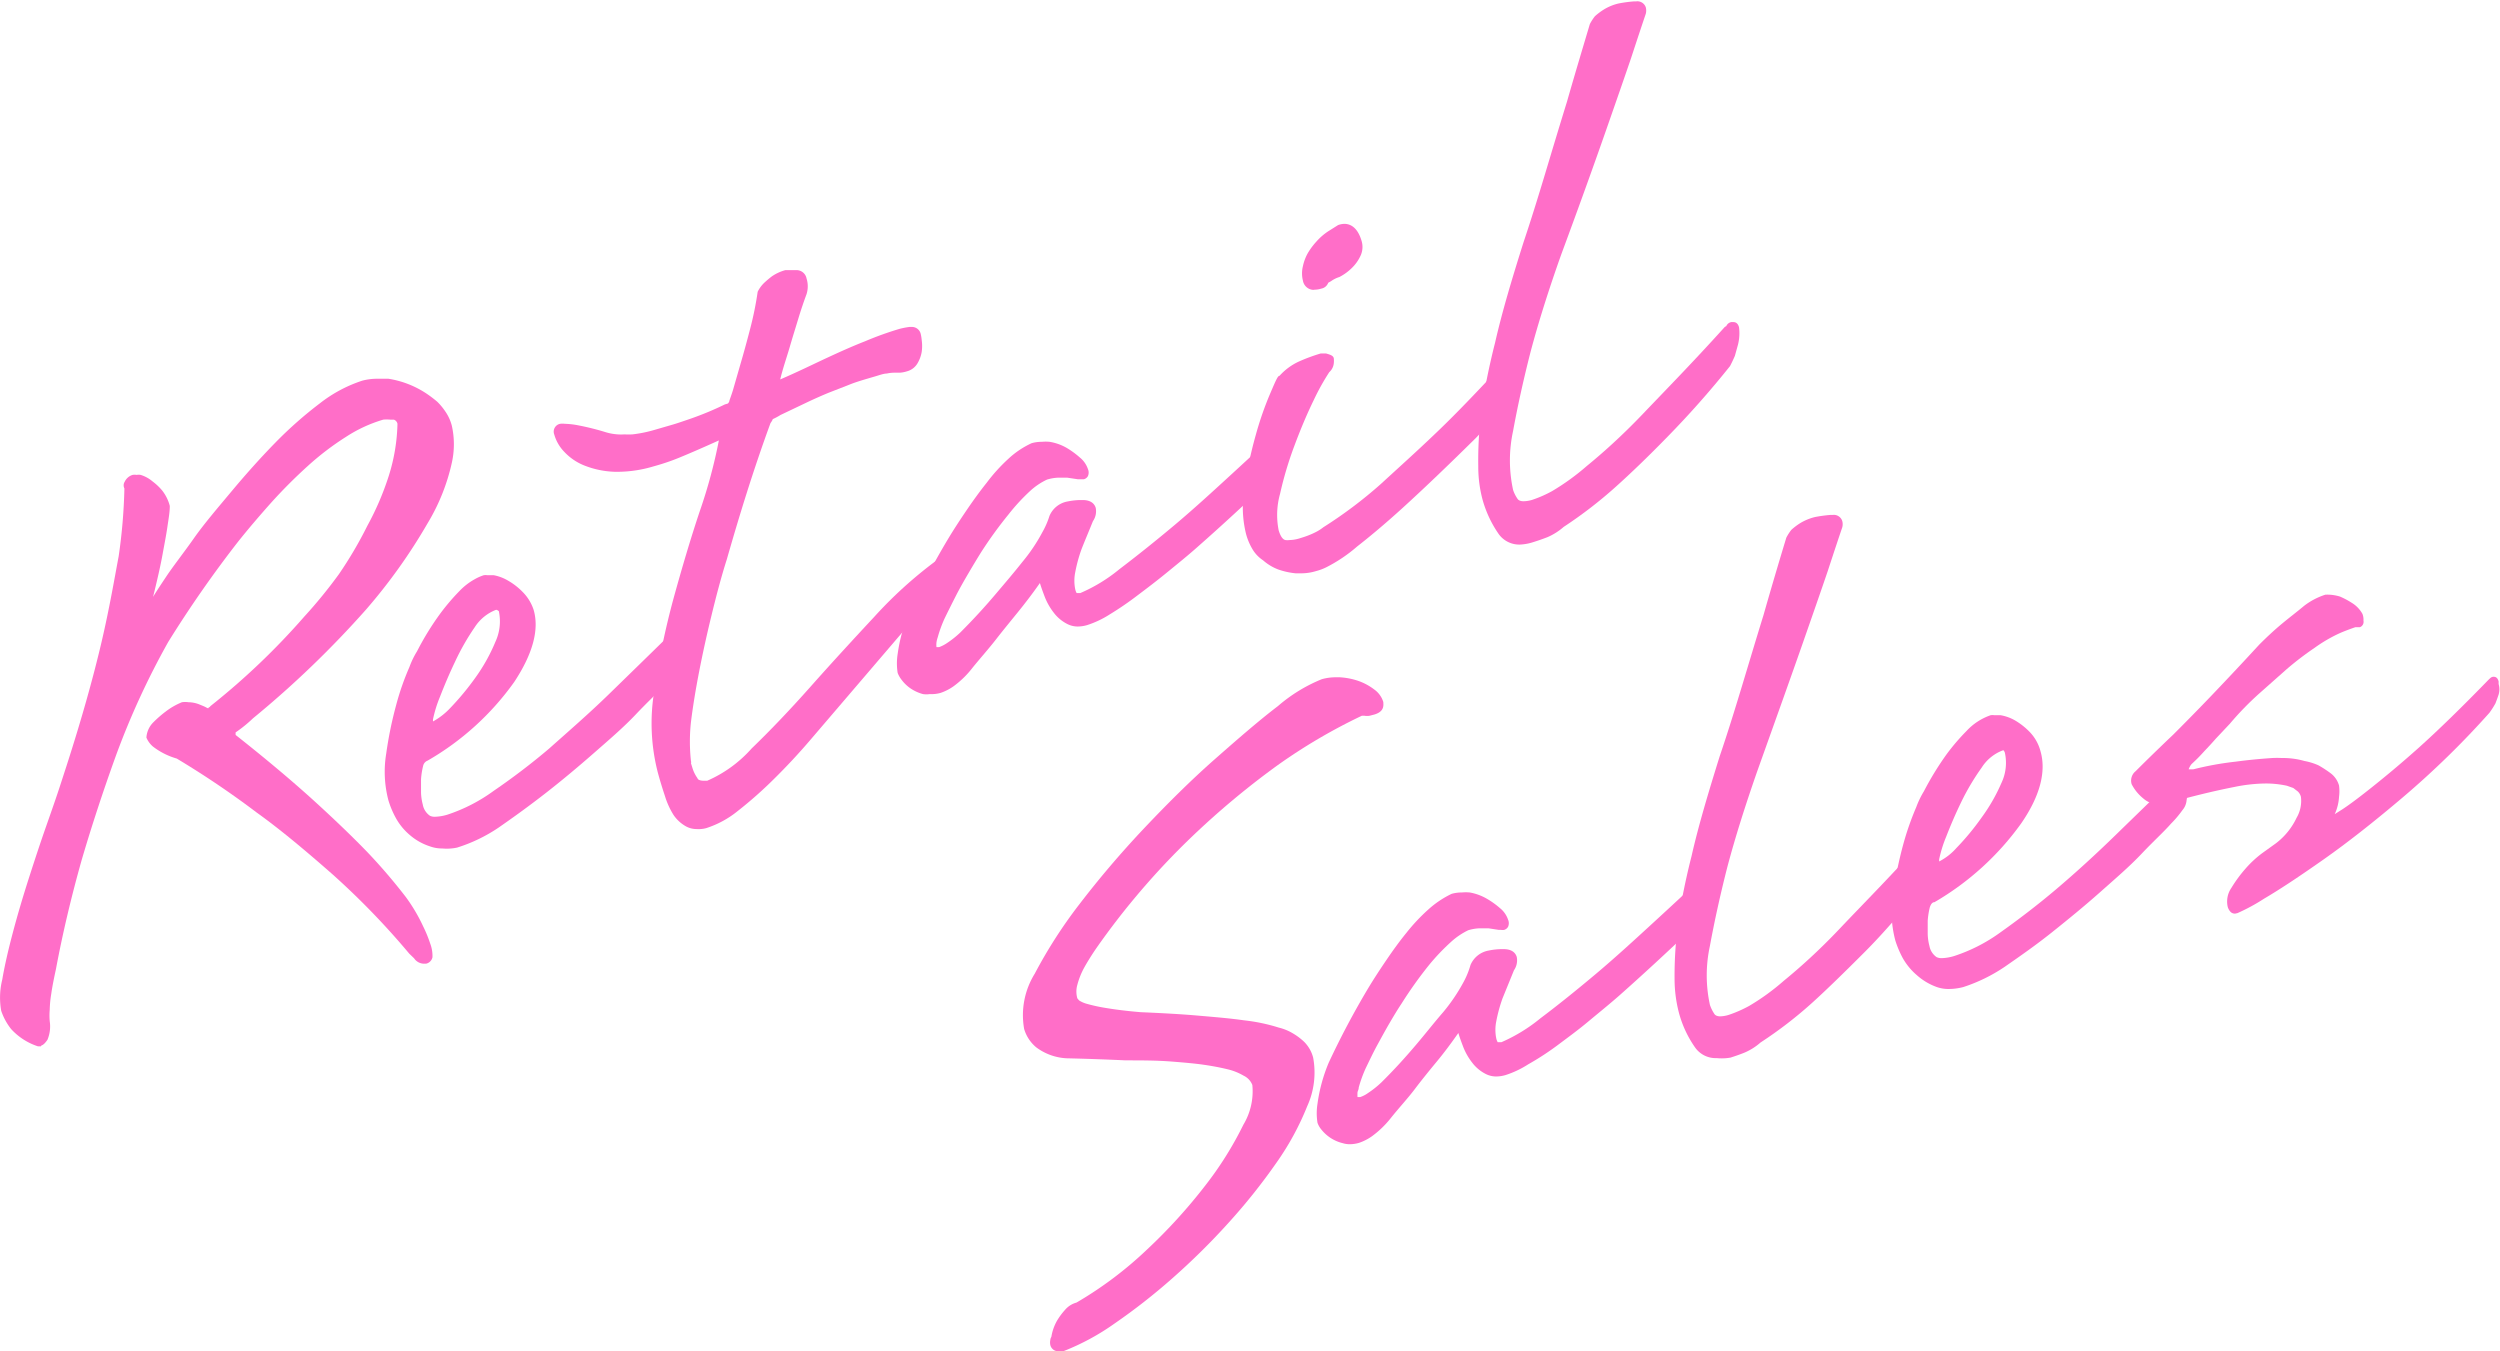
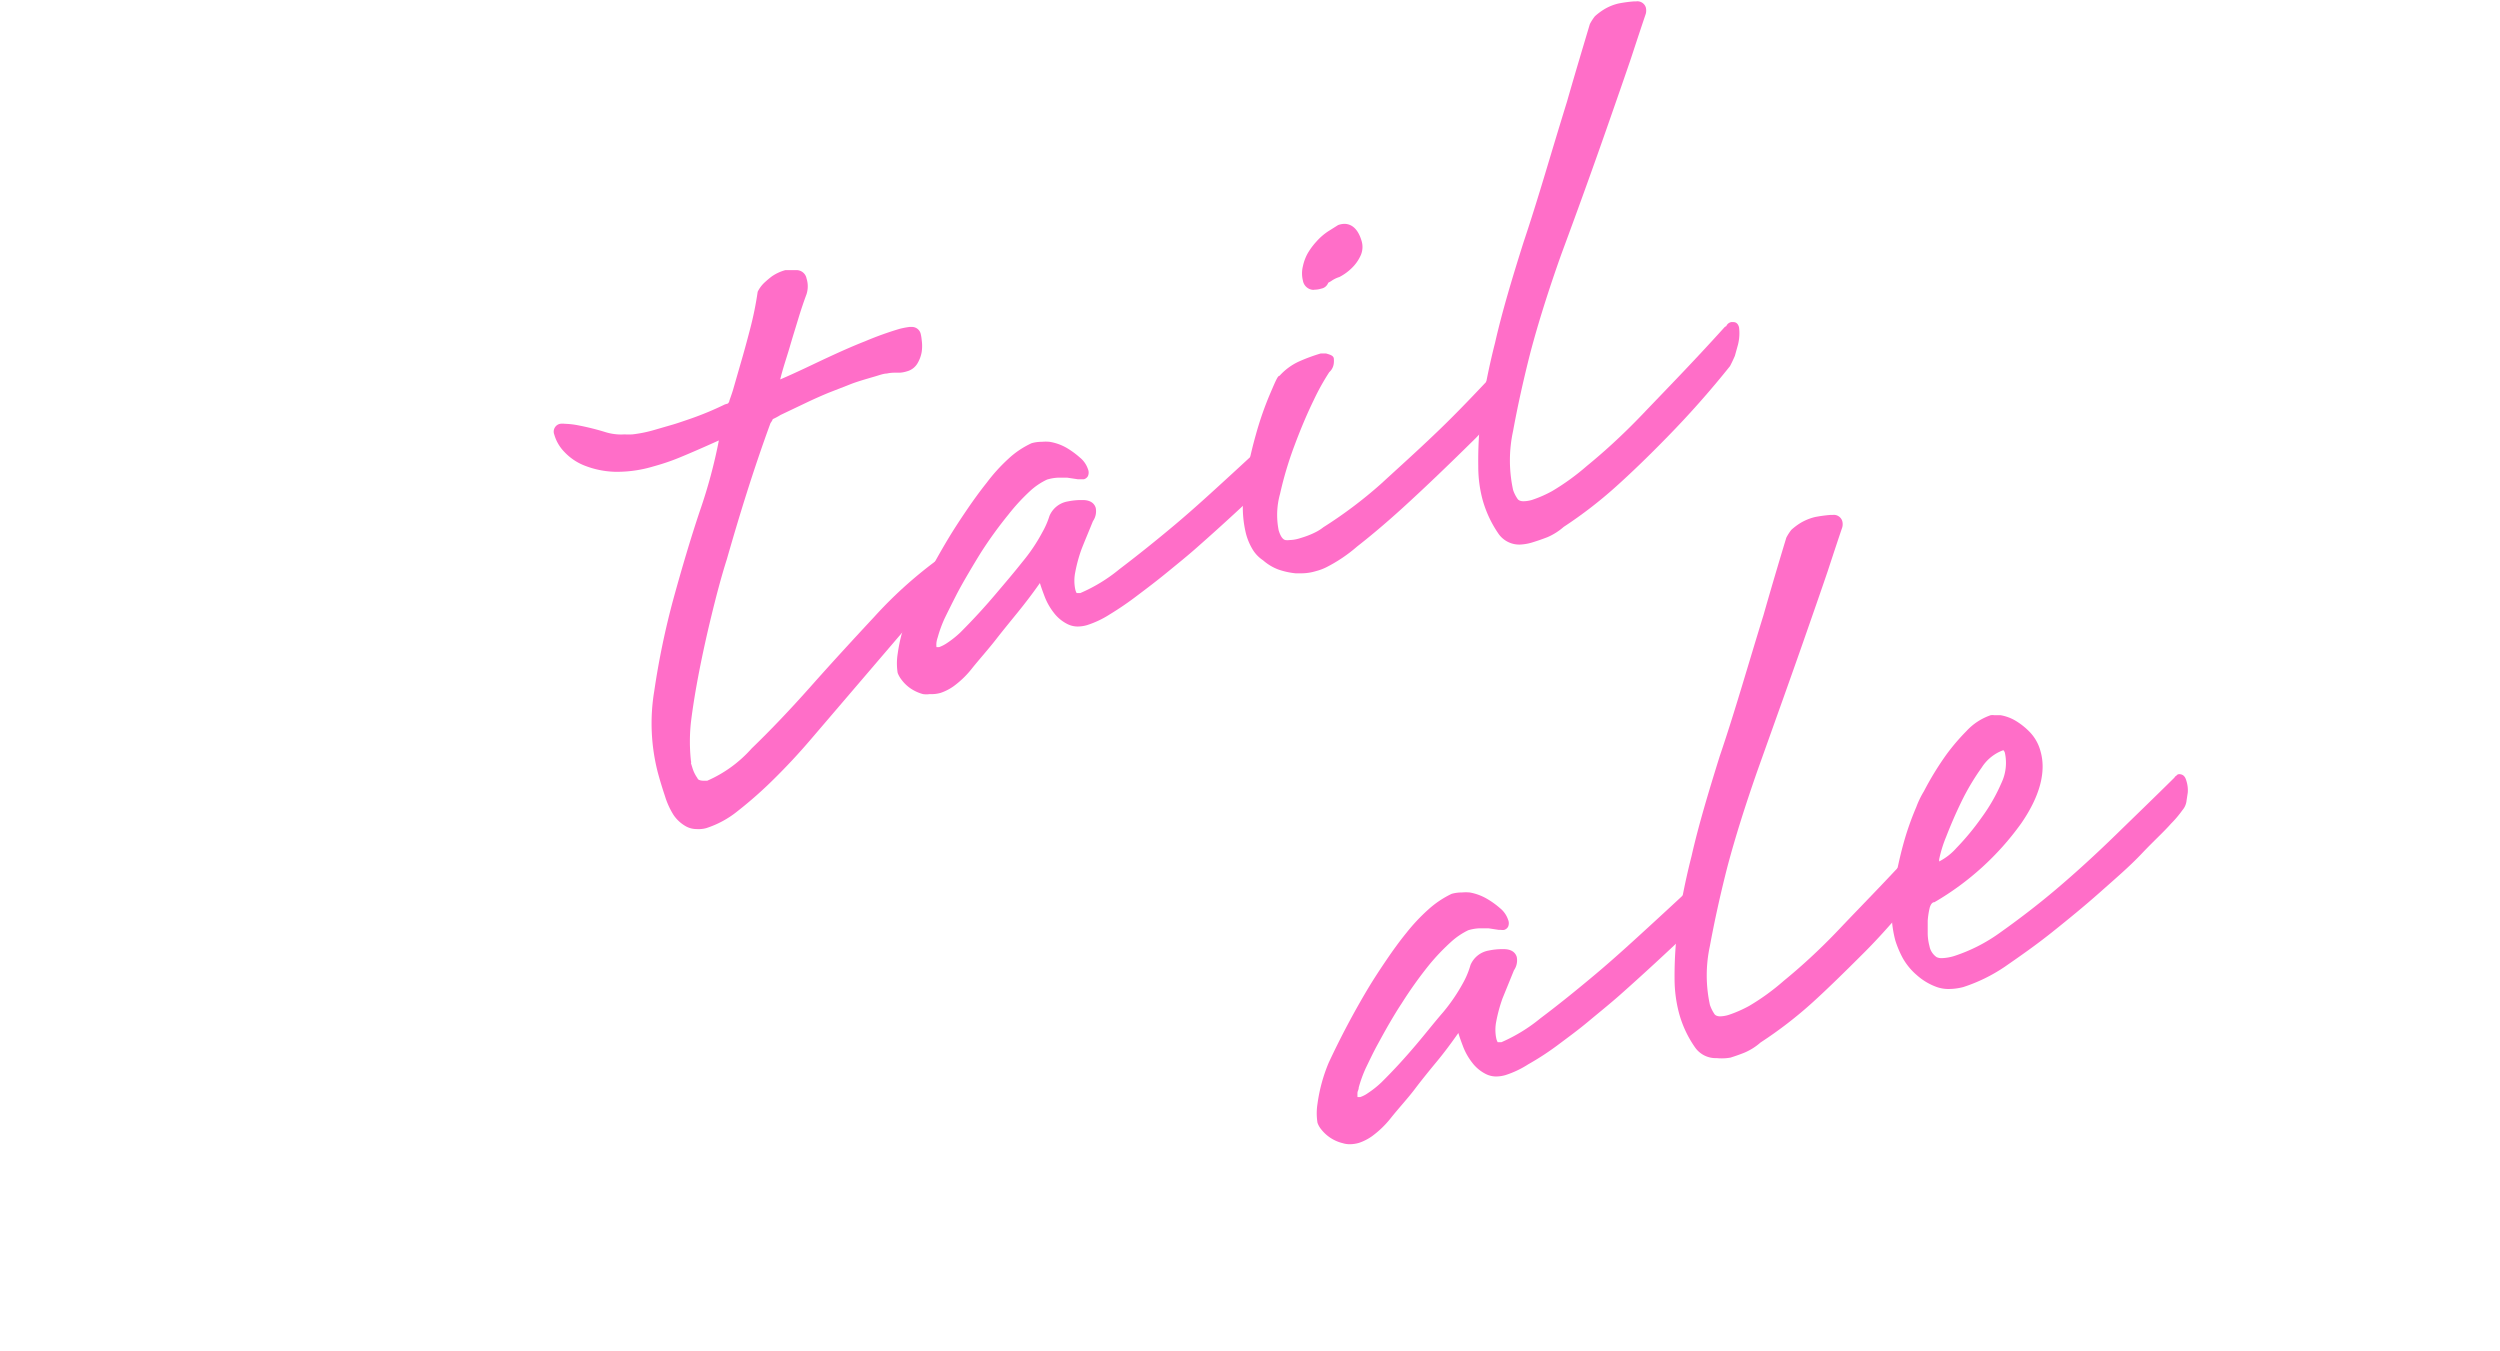
<svg xmlns="http://www.w3.org/2000/svg" viewBox="0 0 144.29 77.99">
  <defs>
    <style>.cls-1{fill:#ff6ec8;}</style>
  </defs>
  <title>アセット 14</title>
  <g id="レイヤー_2" data-name="レイヤー 2">
    <g id="デザイン">
-       <path class="cls-1" d="M2.16,60.19l-.17,0a3.59,3.59,0,0,1-1.55-1,3.45,3.45,0,0,1-.57-1.05,4.31,4.31,0,0,1,.06-1.8c.13-.77.34-1.69.61-2.71s.58-2.07.93-3.16.68-2.09,1-3,.6-1.71.81-2.36l.37-1.14c.88-2.73,1.54-5.11,2-7.07s.74-3.62,1-5a31.88,31.88,0,0,0,.33-3.91A.39.39,0,0,1,7,27.6a.74.74,0,0,1,.45-.39.67.67,0,0,1,.24,0,.59.59,0,0,1,.23,0,1.94,1.94,0,0,1,.69.38,3.23,3.23,0,0,1,.55.52A2.41,2.41,0,0,1,9.6,29c0,.36-.07.74-.14,1.22s-.16.93-.28,1.59-.31,1.49-.55,2.46v.06l0-.07c.09-.16.35-.56.77-1.19s1-1.36,1.59-2.2,1.38-1.76,2.19-2.73,1.65-1.91,2.5-2.78a23.18,23.18,0,0,1,2.58-2.28,8,8,0,0,1,2.45-1.31,3.38,3.38,0,0,1,.91-.11l.6,0a5.51,5.51,0,0,1,2.26.9,7,7,0,0,1,.56.43,3.57,3.57,0,0,1,.47.57,2.57,2.57,0,0,1,.37.82,4.9,4.9,0,0,1,0,2.12,11.58,11.58,0,0,1-1.4,3.5A32,32,0,0,1,20.91,35a57.09,57.09,0,0,1-6.51,6.26,7.67,7.67,0,0,1-1,.81,1,1,0,0,0,0,.15c1.8,1.42,3.34,2.72,4.58,3.85s2.27,2.13,3.05,2.94a32.58,32.58,0,0,1,2.19,2.56,9.72,9.72,0,0,1,1,1.69,7.47,7.47,0,0,1,.41,1,2,2,0,0,1,.13.79.48.48,0,0,1-.37.37l-.15,0a.7.7,0,0,1-.54-.31l-.28-.27A44.22,44.22,0,0,0,19,50.27c-1.56-1.37-3-2.58-4.38-3.57A52,52,0,0,0,10,43.58a4.07,4.07,0,0,1-1.37-.69,1.37,1.37,0,0,1-.38-.52,1.36,1.36,0,0,1,.42-.9,6.44,6.44,0,0,1,.69-.6,4,4,0,0,1,.94-.54,1.22,1.22,0,0,1,.37,0,1.75,1.75,0,0,1,.62.12c.17.07.3.12.39.17s.13.06.14.06,0-.05.08-.07l.05-.06a40.93,40.93,0,0,0,5.41-5.16,27.84,27.84,0,0,0,2-2.45A23.21,23.21,0,0,0,21,30.15a16.34,16.34,0,0,0,1.24-2.89,10.69,10.69,0,0,0,.5-3,.32.32,0,0,0-.21-.24l-.21,0a2.07,2.07,0,0,0-.4,0,8.15,8.15,0,0,0-2.16,1,16.1,16.1,0,0,0-2.19,1.67,29.43,29.43,0,0,0-2.09,2.09c-.67.75-1.32,1.51-1.92,2.26a66.6,66.6,0,0,0-4.05,5.81,45.17,45.17,0,0,0-3,6.51c-.8,2.21-1.46,4.25-2,6.09-.6,2.13-1.1,4.24-1.48,6.28-.12.55-.21,1-.27,1.42a6.46,6.46,0,0,0-.09.93,3.74,3.74,0,0,0,0,.66,2,2,0,0,1-.13,1.07c-.13.19-.24.3-.35.33Z" transform="translate(0.2 0.2)" />
-       <path class="cls-1" d="M25.32,48.77a2,2,0,0,1-.7-.12A3.34,3.34,0,0,1,23.46,48a3.49,3.49,0,0,1-.82-1,5.33,5.33,0,0,1-.42-1,6.47,6.47,0,0,1-.13-2.7,22.54,22.54,0,0,1,.57-2.79,15.08,15.08,0,0,1,.77-2.21,4.84,4.84,0,0,1,.44-.91,16.2,16.2,0,0,1,1.32-2.15,12.53,12.53,0,0,1,1.13-1.33,3.66,3.66,0,0,1,.88-.68,2.66,2.66,0,0,1,.52-.23.66.66,0,0,1,.21,0l.37,0a2.53,2.53,0,0,1,.82.31,3.84,3.84,0,0,1,.85.66A2.62,2.62,0,0,1,30.6,35c.33,1.14-.05,2.54-1.12,4.16a15.81,15.81,0,0,1-5,4.54.42.42,0,0,0-.26.31,4.44,4.44,0,0,0-.12.77c0,.22,0,.48,0,.75a3,3,0,0,0,.1.7,1,1,0,0,0,.41.65.61.61,0,0,0,.3.06,2.75,2.75,0,0,0,.71-.12,9.64,9.64,0,0,0,2.68-1.38A38.66,38.66,0,0,0,31.5,43c1.12-1,2.28-2,3.44-3.13s2.29-2.23,3.38-3.3a.19.19,0,0,1,.12-.11.16.16,0,0,1,.13-.09h0c.25,0,.37.13.44.38a1.66,1.66,0,0,1,.07.68l0,.54a1.05,1.05,0,0,1-.25.56,5.48,5.48,0,0,1-.65.78c-.42.47-1,1-1.7,1.74s-1.52,1.44-2.41,2.22-1.82,1.56-2.77,2.3-1.85,1.39-2.73,2a9.13,9.13,0,0,1-2.39,1.15A2.87,2.87,0,0,1,25.32,48.77ZM28.48,35h-.06a2.55,2.55,0,0,0-1.22,1A13.72,13.72,0,0,0,26.06,38c-.33.69-.62,1.38-.86,2a7.34,7.34,0,0,0-.41,1.32s0,.08,0,.12a4,4,0,0,0,1-.78,15.5,15.5,0,0,0,1.45-1.75,10.25,10.25,0,0,0,1.15-2.06,2.81,2.81,0,0,0,.2-1.78Z" transform="translate(0.2 0.2)" />
      <path class="cls-1" d="M40,47.65a1.27,1.27,0,0,1-.58-.14,2.1,2.1,0,0,1-.75-.68,4.51,4.51,0,0,1-.49-1.08c-.14-.42-.28-.87-.41-1.35a11.37,11.37,0,0,1-.21-4.71,45.88,45.88,0,0,1,1.1-5.3c.49-1.78,1-3.51,1.54-5.12a29.6,29.6,0,0,0,1.09-4.05c-.93.42-1.69.75-2.3,1s-1.12.4-1.48.5a7.28,7.28,0,0,1-2,.31h-.22a5.2,5.2,0,0,1-1.73-.35,3.19,3.19,0,0,1-1.19-.8,2.35,2.35,0,0,1-.58-1,.46.46,0,0,1,.34-.62,1,1,0,0,1,.27,0,4.63,4.63,0,0,1,.78.09,14.82,14.82,0,0,1,1.53.38,3.05,3.05,0,0,0,.73.14,2.49,2.49,0,0,0,.4,0,3.94,3.94,0,0,0,.47,0,7.53,7.53,0,0,0,1.27-.26l1-.29c.25-.07.63-.2,1.15-.38a18,18,0,0,0,1.91-.8l.17-.05h0a.34.34,0,0,0,.08-.12c0-.05.09-.26.21-.64l.44-1.53c.18-.61.36-1.27.55-2a19.25,19.25,0,0,0,.44-2.16,1.83,1.83,0,0,1,.36-.5,5.38,5.38,0,0,1,.46-.39,2.56,2.56,0,0,1,.78-.36c.24,0,.44,0,.64,0a.59.59,0,0,1,.58.48,1.5,1.5,0,0,1,0,.91c-.16.43-.32.9-.48,1.43s-.31,1-.49,1.62S45,21,44.83,21.7c1-.43,1.87-.86,2.6-1.2s1.5-.69,2.29-1a19,19,0,0,1,2-.72,4.83,4.83,0,0,1,.57-.11h.12a.52.52,0,0,1,.53.4,2.75,2.75,0,0,1,.06.38,2.43,2.43,0,0,1,0,.64,1.92,1.92,0,0,1-.24.67,1,1,0,0,1-.61.47,1.69,1.69,0,0,1-.41.08l-.3,0a2.07,2.07,0,0,0-.46.05c-.19,0-.44.1-.76.19-.51.15-1,.29-1.37.44l-1.23.48c-.41.17-.84.36-1.28.57l-1.49.71a3.69,3.69,0,0,1-.45.24s0,.05-.13.23c-1,2.73-1.81,5.38-2.52,7.86-.32,1-.62,2.15-.89,3.26s-.51,2.2-.71,3.23-.36,2-.47,2.9a10.33,10.33,0,0,0,0,2.26.17.17,0,0,1,0,.12l.09.29a2,2,0,0,0,.29.58c0,.06.12.14.34.14l.22,0A7.34,7.34,0,0,0,43.18,43c1.1-1.06,2.25-2.27,3.43-3.6s2.43-2.69,3.65-4a24.62,24.62,0,0,1,3.52-3.2.17.17,0,0,1,.12,0H54a.21.21,0,0,1,.13.13.49.49,0,0,1,.25.35,1.15,1.15,0,0,1-.21.94l-7.57,8.85c-.69.81-1.4,1.57-2.12,2.28a23.77,23.77,0,0,1-2.09,1.85,5.63,5.63,0,0,1-1.84,1A1.73,1.73,0,0,1,40,47.65Z" transform="translate(0.2 0.2)" />
      <path class="cls-1" d="M53.47,39.86a1.33,1.33,0,0,1-.4,0,2.37,2.37,0,0,1-.72-.33,2.17,2.17,0,0,1-.51-.49,1.52,1.52,0,0,1-.23-.4,3.48,3.48,0,0,1,0-1.1,9.43,9.43,0,0,1,.65-2.37,46.62,46.62,0,0,1,2.25-4.25c.33-.55.69-1.1,1.07-1.66s.77-1.1,1.17-1.6A10,10,0,0,1,58,26.28a5.08,5.08,0,0,1,1.34-.9,2.09,2.09,0,0,1,.59-.08,2.28,2.28,0,0,1,.45,0,2.9,2.9,0,0,1,1,.36,5,5,0,0,1,.75.55,1.45,1.45,0,0,1,.46.66.51.51,0,0,1,0,.41.38.38,0,0,1-.23.18l-.17,0H62l-.6-.09h-.55a2.6,2.6,0,0,0-.62.11,3.87,3.87,0,0,0-1,.68A11.48,11.48,0,0,0,58,29.5a23.72,23.72,0,0,0-1.61,2.23c-.21.34-.44.72-.68,1.13s-.49.84-.72,1.29-.45.89-.66,1.32a7.2,7.2,0,0,0-.41,1.12,1.6,1.6,0,0,0-.07.28,1.22,1.22,0,0,0,0,.28H54a2,2,0,0,0,.45-.23,5.55,5.55,0,0,0,.78-.62c.72-.72,1.39-1.45,2-2.17s1.05-1.23,1.58-1.9a10,10,0,0,0,1.15-1.71,4.71,4.71,0,0,0,.41-.94,1.4,1.4,0,0,1,1.06-.84,4,4,0,0,1,.75-.08h.1c.52,0,.7.25.76.45a1,1,0,0,1-.16.77c-.23.57-.46,1.11-.66,1.62a8.48,8.48,0,0,0-.36,1.32,2.46,2.46,0,0,0,0,1,.8.8,0,0,0,.08.21l.21,0a9.35,9.35,0,0,0,2.26-1.38c1-.76,2.08-1.62,3.21-2.57s2.27-2,3.36-3,2-1.85,2.75-2.55a.35.35,0,0,1,.17-.06c.18,0,.31.14.39.4a1.6,1.6,0,0,1,0,1,3.52,3.52,0,0,1-.41.8,3.17,3.17,0,0,1-.67.75c-1.47,1.4-2.9,2.72-4.24,3.9-.58.52-1.18,1-1.79,1.5s-1.19.94-1.75,1.36a18,18,0,0,1-1.58,1.08,5.56,5.56,0,0,1-1.31.62,2,2,0,0,1-.53.08,1.32,1.32,0,0,1-.62-.15,2.26,2.26,0,0,1-.78-.66,3.61,3.61,0,0,1-.51-.9c-.11-.29-.21-.56-.28-.8-.42.6-.84,1.15-1.27,1.68s-.89,1.09-1.27,1.58-.92,1.1-1.35,1.63a5.39,5.39,0,0,1-1.11,1.08,2.91,2.91,0,0,1-.73.37A1.89,1.89,0,0,1,53.47,39.86Z" transform="translate(0.2 0.2)" />
      <path class="cls-1" d="M74.9,32.89l-.32,0a4.37,4.37,0,0,1-1-.22,2.87,2.87,0,0,1-.88-.53,2,2,0,0,1-.64-.69,3.45,3.45,0,0,1-.35-.86,6.4,6.4,0,0,1-.07-2.69,23.26,23.26,0,0,1,.64-3,18.9,18.9,0,0,1,.84-2.41c.33-.77.43-1,.53-1a3.41,3.41,0,0,1,1.13-.83,10.22,10.22,0,0,1,1.25-.46l.17,0h.13c.28.08.41.13.45.27a1.35,1.35,0,0,1,0,.31.79.79,0,0,1-.26.5,13.38,13.38,0,0,0-.9,1.62c-.39.8-.76,1.68-1.11,2.62a20.78,20.78,0,0,0-.83,2.78,4.54,4.54,0,0,0-.08,2.11c.07.23.19.52.39.56a.85.85,0,0,0,.23,0,2.09,2.09,0,0,0,.56-.09c.16-.05.33-.1.51-.17a4.49,4.49,0,0,0,.49-.22,2.48,2.48,0,0,0,.4-.26,25.58,25.58,0,0,0,3.31-2.49c1.09-1,2.09-1.9,3-2.77,1.06-1,2.08-2.06,3.06-3.1.45-.52.64-.63.76-.66h.05a.38.38,0,0,1,.4.34,2.61,2.61,0,0,1-.25,1.38A6.77,6.77,0,0,1,85.91,24,11.45,11.45,0,0,1,85,25.06c-1.71,1.69-3.14,3.05-4.24,4.05s-2,1.74-2.63,2.23a8.7,8.7,0,0,1-1.78,1.2,3,3,0,0,1-.59.22A2.93,2.93,0,0,1,74.9,32.89Zm.69-16.36A.64.64,0,0,1,75,16a1.72,1.72,0,0,1,0-.84,2.67,2.67,0,0,1,.27-.73,3.91,3.91,0,0,1,.51-.69,3.34,3.34,0,0,1,.71-.61l.54-.34a1.13,1.13,0,0,1,.36-.07c.32,0,.76.17,1,1a1.2,1.2,0,0,1-.09.89,2.31,2.31,0,0,1-.47.65,2.92,2.92,0,0,1-.73.53,1.66,1.66,0,0,0-.48.24l-.16.09a.53.53,0,0,1-.41.34,1.29,1.29,0,0,1-.37.06Z" transform="translate(0.2 0.2)" />
      <path class="cls-1" d="M87.54,31.23a1.46,1.46,0,0,1-1.25-.62,6.54,6.54,0,0,1-.93-2,7.35,7.35,0,0,1-.24-1.88,22.59,22.59,0,0,1,.08-2.28A24.26,24.26,0,0,1,85.55,22c.16-.83.34-1.64.54-2.42.41-1.81,1-3.76,1.64-5.79.41-1.22.83-2.57,1.26-4s.85-2.83,1.25-4.12c.43-1.51.88-3,1.32-4.48a2.89,2.89,0,0,1,.29-.45,3.62,3.62,0,0,1,.5-.38,2.88,2.88,0,0,1,.87-.36,7.83,7.83,0,0,1,.89-.12h.12a.51.51,0,0,1,.56.35.76.76,0,0,1,0,.36c-.18.53-.46,1.37-.85,2.56-.34,1-.83,2.41-1.47,4.24S91,11.54,89.9,14.51c-.71,2-1.31,3.89-1.77,5.63-.39,1.53-.73,3.05-1,4.53a8,8,0,0,0,0,3.41,2,2,0,0,0,.27.53s.08.12.32.12a1.77,1.77,0,0,0,.51-.08,6.85,6.85,0,0,0,1.16-.51,13.57,13.57,0,0,0,2-1.45c.87-.71,2-1.71,3.23-3s2.86-2.95,4.71-5a.21.21,0,0,1,.1-.06.4.4,0,0,1,.29-.24h.11c.07,0,.26,0,.34.3a2.71,2.71,0,0,1-.06,1l-.18.65c-.1.23-.19.42-.28.59A54.05,54.05,0,0,1,96.05,25c-1.12,1.15-2.14,2.13-3,2.9a25.07,25.07,0,0,1-3,2.31,3.53,3.53,0,0,1-.93.59c-.31.12-.57.21-.8.28A2.85,2.85,0,0,1,87.54,31.23Z" transform="translate(0.2 0.2)" />
-       <path class="cls-1" d="M60.88,77.79a.47.47,0,0,1-.46-.36.69.69,0,0,1,0-.29.38.38,0,0,1,.06-.18,2.77,2.77,0,0,1,.33-.94,4,4,0,0,1,.46-.62,1.32,1.32,0,0,1,.66-.42A21.9,21.9,0,0,0,66,71.92a31.1,31.1,0,0,0,3.39-3.73,20.06,20.06,0,0,0,2.17-3.47,3.75,3.75,0,0,0,.52-2.3,1,1,0,0,0-.51-.54,3.34,3.34,0,0,0-.94-.37c-.41-.1-.84-.18-1.31-.25s-1-.12-1.88-.19S65.67,61,64.77,61c-1.06-.05-2.19-.09-3.42-.12a3.19,3.19,0,0,1-1.74-.63,2.17,2.17,0,0,1-.7-1.06A4.54,4.54,0,0,1,59.52,56a27.63,27.63,0,0,1,2.57-4,56.32,56.32,0,0,1,3.72-4.37c1.38-1.46,2.75-2.82,4.09-4s2.57-2.25,3.66-3.08A9.11,9.11,0,0,1,76.09,39a3,3,0,0,1,.81-.11h.22a4,4,0,0,1,1.08.21,3.3,3.3,0,0,1,.91.49,1.39,1.39,0,0,1,.53.73c0,.16.09.54-.52.72l-.27.07a.91.91,0,0,1-.3,0H78.4A32.24,32.24,0,0,0,73.49,44a47.24,47.24,0,0,0-4.93,4.12,43.28,43.28,0,0,0-5.48,6.4c-.26.38-.5.76-.7,1.12a4.35,4.35,0,0,0-.4,1,1.4,1.4,0,0,0,0,.78s0,0,.1.12a1.61,1.61,0,0,0,.46.2,9.52,9.52,0,0,0,1.11.24c.48.08,1.14.17,2,.24,1.18.05,2.3.11,3.33.2s1.78.15,2.63.27a10.42,10.42,0,0,1,2,.42,2.92,2.92,0,0,1,.79.32,3.52,3.52,0,0,1,.67.5,2,2,0,0,1,.52.91,4.7,4.7,0,0,1-.34,2.8,15.9,15.9,0,0,1-1.78,3.27,34.54,34.54,0,0,1-2.75,3.45,39.71,39.71,0,0,1-3.27,3.23,34.88,34.88,0,0,1-3.31,2.59,13.71,13.71,0,0,1-2.95,1.6A.69.69,0,0,1,60.88,77.79Z" transform="translate(0.2 0.2)" />
      <path class="cls-1" d="M77.7,65.84a1.34,1.34,0,0,1-.4-.06A2.24,2.24,0,0,1,76.07,65a1.25,1.25,0,0,1-.23-.4,3.43,3.43,0,0,1,0-1.09,9.37,9.37,0,0,1,.65-2.38,48,48,0,0,1,2.25-4.25c.33-.55.69-1.1,1.07-1.66s.77-1.1,1.17-1.59a10.81,10.81,0,0,1,1.26-1.34,5.62,5.62,0,0,1,1.34-.9,2.09,2.09,0,0,1,.59-.08,2.45,2.45,0,0,1,.46,0,3,3,0,0,1,1,.37,4.8,4.8,0,0,1,.75.54,1.45,1.45,0,0,1,.46.66.51.51,0,0,1,0,.41.38.38,0,0,1-.23.18.47.47,0,0,1-.17,0h-.13l-.59-.09h-.56a2.6,2.6,0,0,0-.62.11,4.14,4.14,0,0,0-1,.68,12.42,12.42,0,0,0-1.24,1.3,23.67,23.67,0,0,0-1.6,2.24c-.22.33-.45.71-.69,1.12s-.48.85-.72,1.29-.45.89-.66,1.32a7.27,7.27,0,0,0-.41,1.13c0,.12-.06.2-.07.27a2.43,2.43,0,0,0,0,.28h.15a1.66,1.66,0,0,0,.45-.23,5.55,5.55,0,0,0,.78-.62c.72-.71,1.39-1.45,2-2.17s1-1.23,1.58-1.9a10.38,10.38,0,0,0,1.15-1.7,4.78,4.78,0,0,0,.41-1,1.4,1.4,0,0,1,1.06-.84,3.88,3.88,0,0,1,.75-.08h.1c.52,0,.7.25.76.45a1,1,0,0,1-.16.77l-.66,1.62a8.79,8.79,0,0,0-.36,1.32,2.46,2.46,0,0,0,0,1,.8.8,0,0,0,.08.21l.22,0a9.53,9.53,0,0,0,2.25-1.38c1-.75,2.08-1.62,3.21-2.57s2.27-2,3.36-3,2-1.85,2.75-2.55a.39.39,0,0,1,.18-.06c.18,0,.3.14.38.4a1.6,1.6,0,0,1,0,1,3.83,3.83,0,0,1-.41.81,3.33,3.33,0,0,1-.67.74c-1.48,1.41-2.91,2.73-4.23,3.9-.59.52-1.19,1-1.8,1.51s-1.19.93-1.75,1.35A16,16,0,0,1,88,61.23a5.56,5.56,0,0,1-1.31.62,2,2,0,0,1-.52.08,1.33,1.33,0,0,1-.63-.15,2.26,2.26,0,0,1-.78-.66,3.61,3.61,0,0,1-.51-.9c-.11-.29-.21-.56-.28-.8-.42.6-.83,1.15-1.27,1.68s-.89,1.09-1.26,1.58-.93,1.1-1.36,1.64a5.57,5.57,0,0,1-1.11,1.07,2.91,2.91,0,0,1-.73.37A1.92,1.92,0,0,1,77.7,65.84Z" transform="translate(0.2 0.2)" />
      <path class="cls-1" d="M98.88,60.87a1.45,1.45,0,0,1-1.25-.62,6.32,6.32,0,0,1-.93-2,7.78,7.78,0,0,1-.25-1.88,22.71,22.71,0,0,1,.09-2.28,21.73,21.73,0,0,1,.35-2.46c.16-.83.34-1.64.54-2.42.41-1.81,1-3.76,1.63-5.78.42-1.23.84-2.58,1.27-4s.85-2.83,1.25-4.12c.43-1.51.87-3,1.32-4.48a2.89,2.89,0,0,1,.29-.45,3.62,3.62,0,0,1,.5-.38,3,3,0,0,1,.87-.36,8,8,0,0,1,.88-.12h.13a.51.51,0,0,1,.56.36.72.72,0,0,1,0,.35c-.18.53-.46,1.37-.85,2.56-.34,1-.83,2.41-1.47,4.24s-1.5,4.23-2.56,7.2c-.7,2-1.3,3.89-1.76,5.63-.39,1.53-.73,3.06-1,4.53a8,8,0,0,0,0,3.41,2.23,2.23,0,0,0,.27.54s.08.12.32.12a1.83,1.83,0,0,0,.51-.09,7.22,7.22,0,0,0,1.16-.51,13.08,13.08,0,0,0,2-1.45c.87-.71,2-1.71,3.22-3s2.87-2.95,4.72-5a.24.24,0,0,1,.09-.06.44.44,0,0,1,.3-.24h.1a.36.36,0,0,1,.35.3,3,3,0,0,1-.06,1l-.18.64c-.1.23-.19.42-.28.59-1.27,1.59-2.48,3-3.6,4.12s-2.15,2.13-3,2.9a24.05,24.05,0,0,1-3,2.31,3.42,3.42,0,0,1-.94.59c-.3.12-.57.21-.79.28A2.85,2.85,0,0,1,98.88,60.87Z" transform="translate(0.2 0.2)" />
      <path class="cls-1" d="M112.29,56.88a2,2,0,0,1-.7-.11,3.5,3.5,0,0,1-1.16-.69,3.65,3.65,0,0,1-.82-1,5.82,5.82,0,0,1-.42-1,6.47,6.47,0,0,1-.13-2.7,23.92,23.92,0,0,1,.57-2.78,16.54,16.54,0,0,1,.77-2.22,5.2,5.2,0,0,1,.44-.91,17.33,17.33,0,0,1,1.32-2.15A12.28,12.28,0,0,1,113.29,42a3.41,3.41,0,0,1,1.4-.92.72.72,0,0,1,.22,0l.36,0a2.54,2.54,0,0,1,.83.3,4,4,0,0,1,.84.66,2.52,2.52,0,0,1,.63,1.12c.33,1.14,0,2.55-1.12,4.17a16.11,16.11,0,0,1-5,4.54c-.09,0-.19.06-.27.3a4.59,4.59,0,0,0-.12.77c0,.23,0,.49,0,.76a3,3,0,0,0,.1.7,1,1,0,0,0,.41.64.66.66,0,0,0,.31.06,2.69,2.69,0,0,0,.7-.12,9.58,9.58,0,0,0,2.68-1.37c1-.71,2.11-1.55,3.23-2.5s2.27-2,3.43-3.13,2.3-2.23,3.38-3.3a.22.22,0,0,1,.12-.11c0-.05.08-.07.13-.09h0c.25,0,.37.13.44.39a1.8,1.8,0,0,1,.08.67L126,46a1,1,0,0,1-.24.56,6,6,0,0,1-.66.78c-.41.47-1,1-1.7,1.74s-1.52,1.44-2.41,2.23-1.82,1.55-2.76,2.3-1.86,1.39-2.74,2a9.5,9.5,0,0,1-2.38,1.16A3.34,3.34,0,0,1,112.29,56.88Zm3.16-13.77h-.06a2.48,2.48,0,0,0-1.22,1A13.56,13.56,0,0,0,113,46.08c-.34.7-.63,1.38-.87,2a7.34,7.34,0,0,0-.41,1.32l0,.12a3.42,3.42,0,0,0,1-.78A14.66,14.66,0,0,0,114.16,47,10.25,10.25,0,0,0,115.31,45a2.71,2.71,0,0,0,.2-1.77Z" transform="translate(0.2 0.2)" />
-       <path class="cls-1" d="M128.81,52.53a.35.35,0,0,1-.28-.11.76.76,0,0,1-.15-.26,1.39,1.39,0,0,1,.21-1.12,7.83,7.83,0,0,1,.79-1.08,6.2,6.2,0,0,1,1-.93l.78-.56A4,4,0,0,0,132.35,47a1.93,1.93,0,0,0,.25-1.21.65.65,0,0,0-.18-.31l-.26-.2-.37-.13a5.73,5.73,0,0,0-1.23-.13,9.34,9.34,0,0,0-1.8.2c-1.22.24-2.48.55-3.75.91a2.17,2.17,0,0,1-.59.09,1.34,1.34,0,0,1-.91-.33,2.58,2.58,0,0,1-.68-.83.7.7,0,0,1,.06-.55.64.64,0,0,1,.16-.19q1-1,2.19-2.13c.67-.67,1.44-1.45,2.29-2.34S129.28,38,130.2,37c.44-.44.88-.85,1.34-1.23s.81-.64,1.24-1a4,4,0,0,1,1.24-.65h.07a2.53,2.53,0,0,1,.76.11,4.52,4.52,0,0,1,.68.36,1.73,1.73,0,0,1,.62.64.9.9,0,0,1,.06.39A.33.33,0,0,1,136,36h-.26c-.2.07-.52.18-.89.34a8.56,8.56,0,0,0-1.46.85,17.73,17.73,0,0,0-1.61,1.23l-1.59,1.41a17.48,17.48,0,0,0-1.69,1.74l-.81.86c-.2.23-.43.48-.67.73a9.46,9.46,0,0,1-.7.71.57.57,0,0,0-.11.14,1.2,1.2,0,0,0-.09.19h0a2.32,2.32,0,0,0,.28,0,17.92,17.92,0,0,1,2.43-.44c.67-.09,1.37-.16,2.11-.21a5.33,5.33,0,0,1,.56,0,4.5,4.5,0,0,1,1.3.17,3.63,3.63,0,0,1,.81.25,6.51,6.51,0,0,1,.68.44,1.34,1.34,0,0,1,.51.73,2.49,2.49,0,0,1,0,.65,2.77,2.77,0,0,1-.25,1l.38-.24c.35-.22.88-.61,1.6-1.18S138.23,44,139.35,43s2.51-2.35,4.11-4l.09-.08a.28.28,0,0,1,.16-.06c.07,0,.23,0,.3.27l0,.15a1.06,1.06,0,0,1,0,.61c-.06.18-.12.34-.18.5a5.14,5.14,0,0,1-.35.55,50.42,50.42,0,0,1-5,4.88c-1.66,1.41-3.2,2.62-4.58,3.59s-2.54,1.74-3.43,2.26a11.1,11.1,0,0,1-1.53.83Z" transform="translate(0.2 0.2)" />
    </g>
  </g>
</svg>